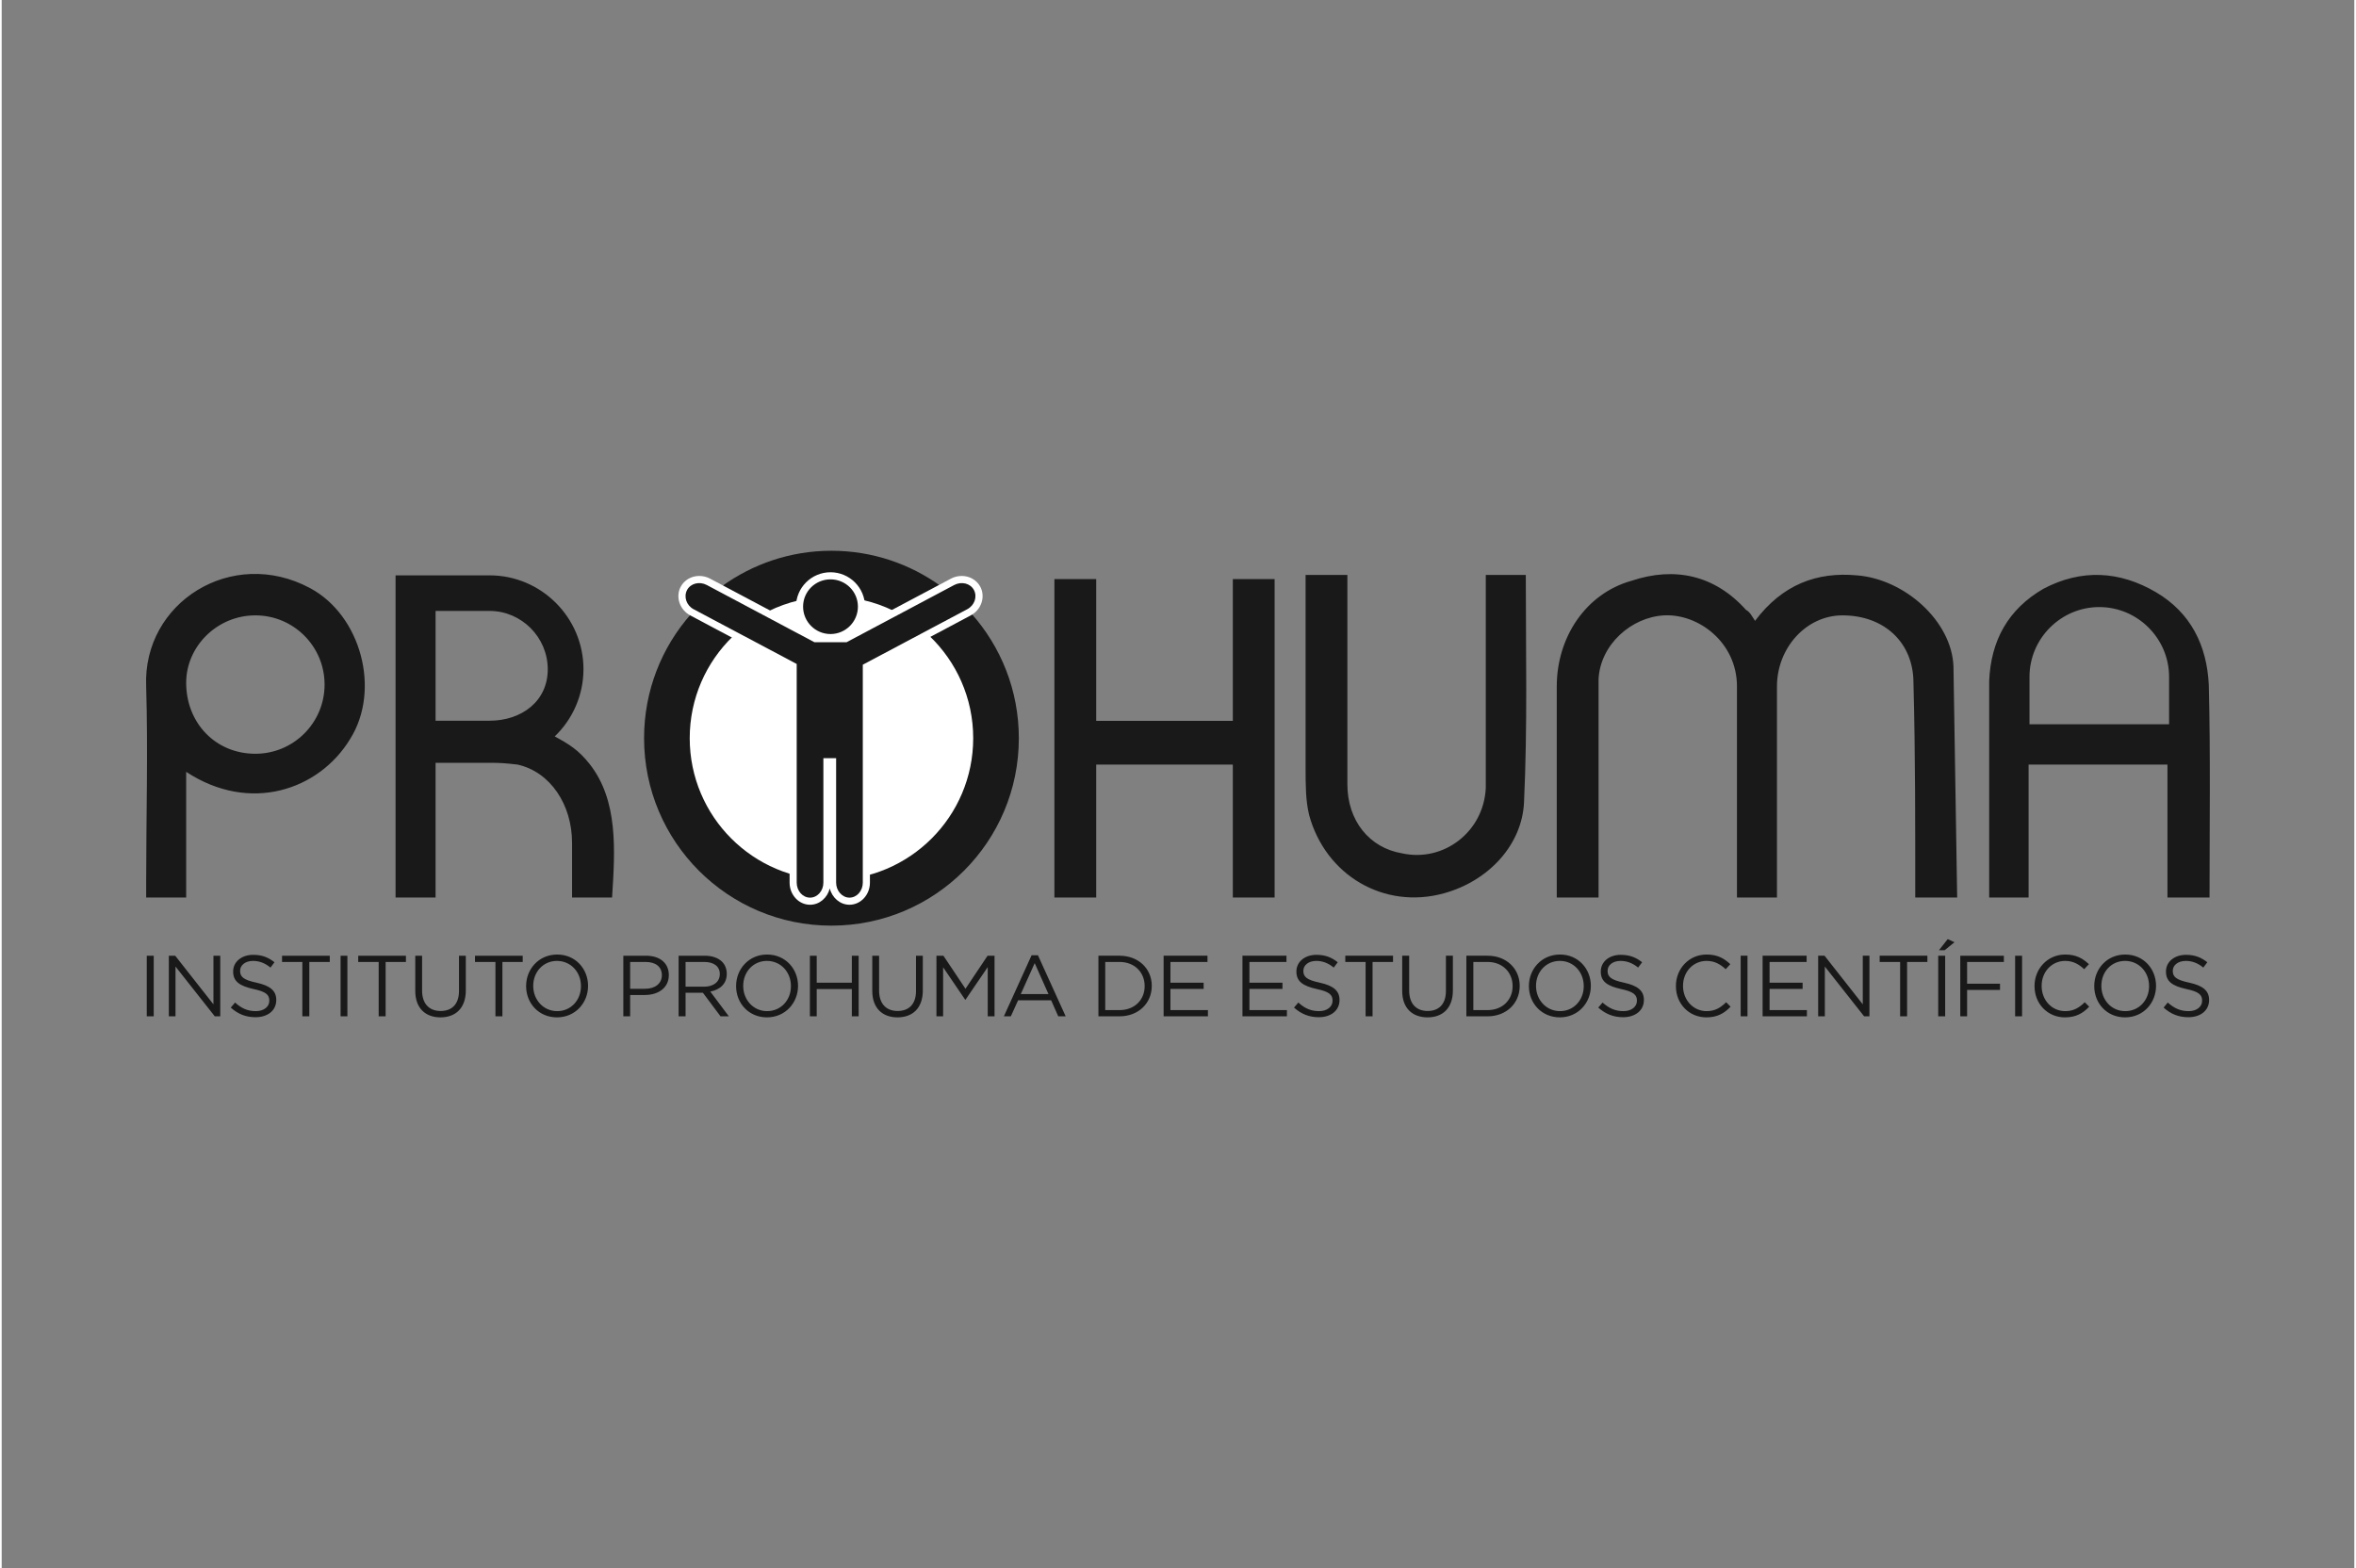
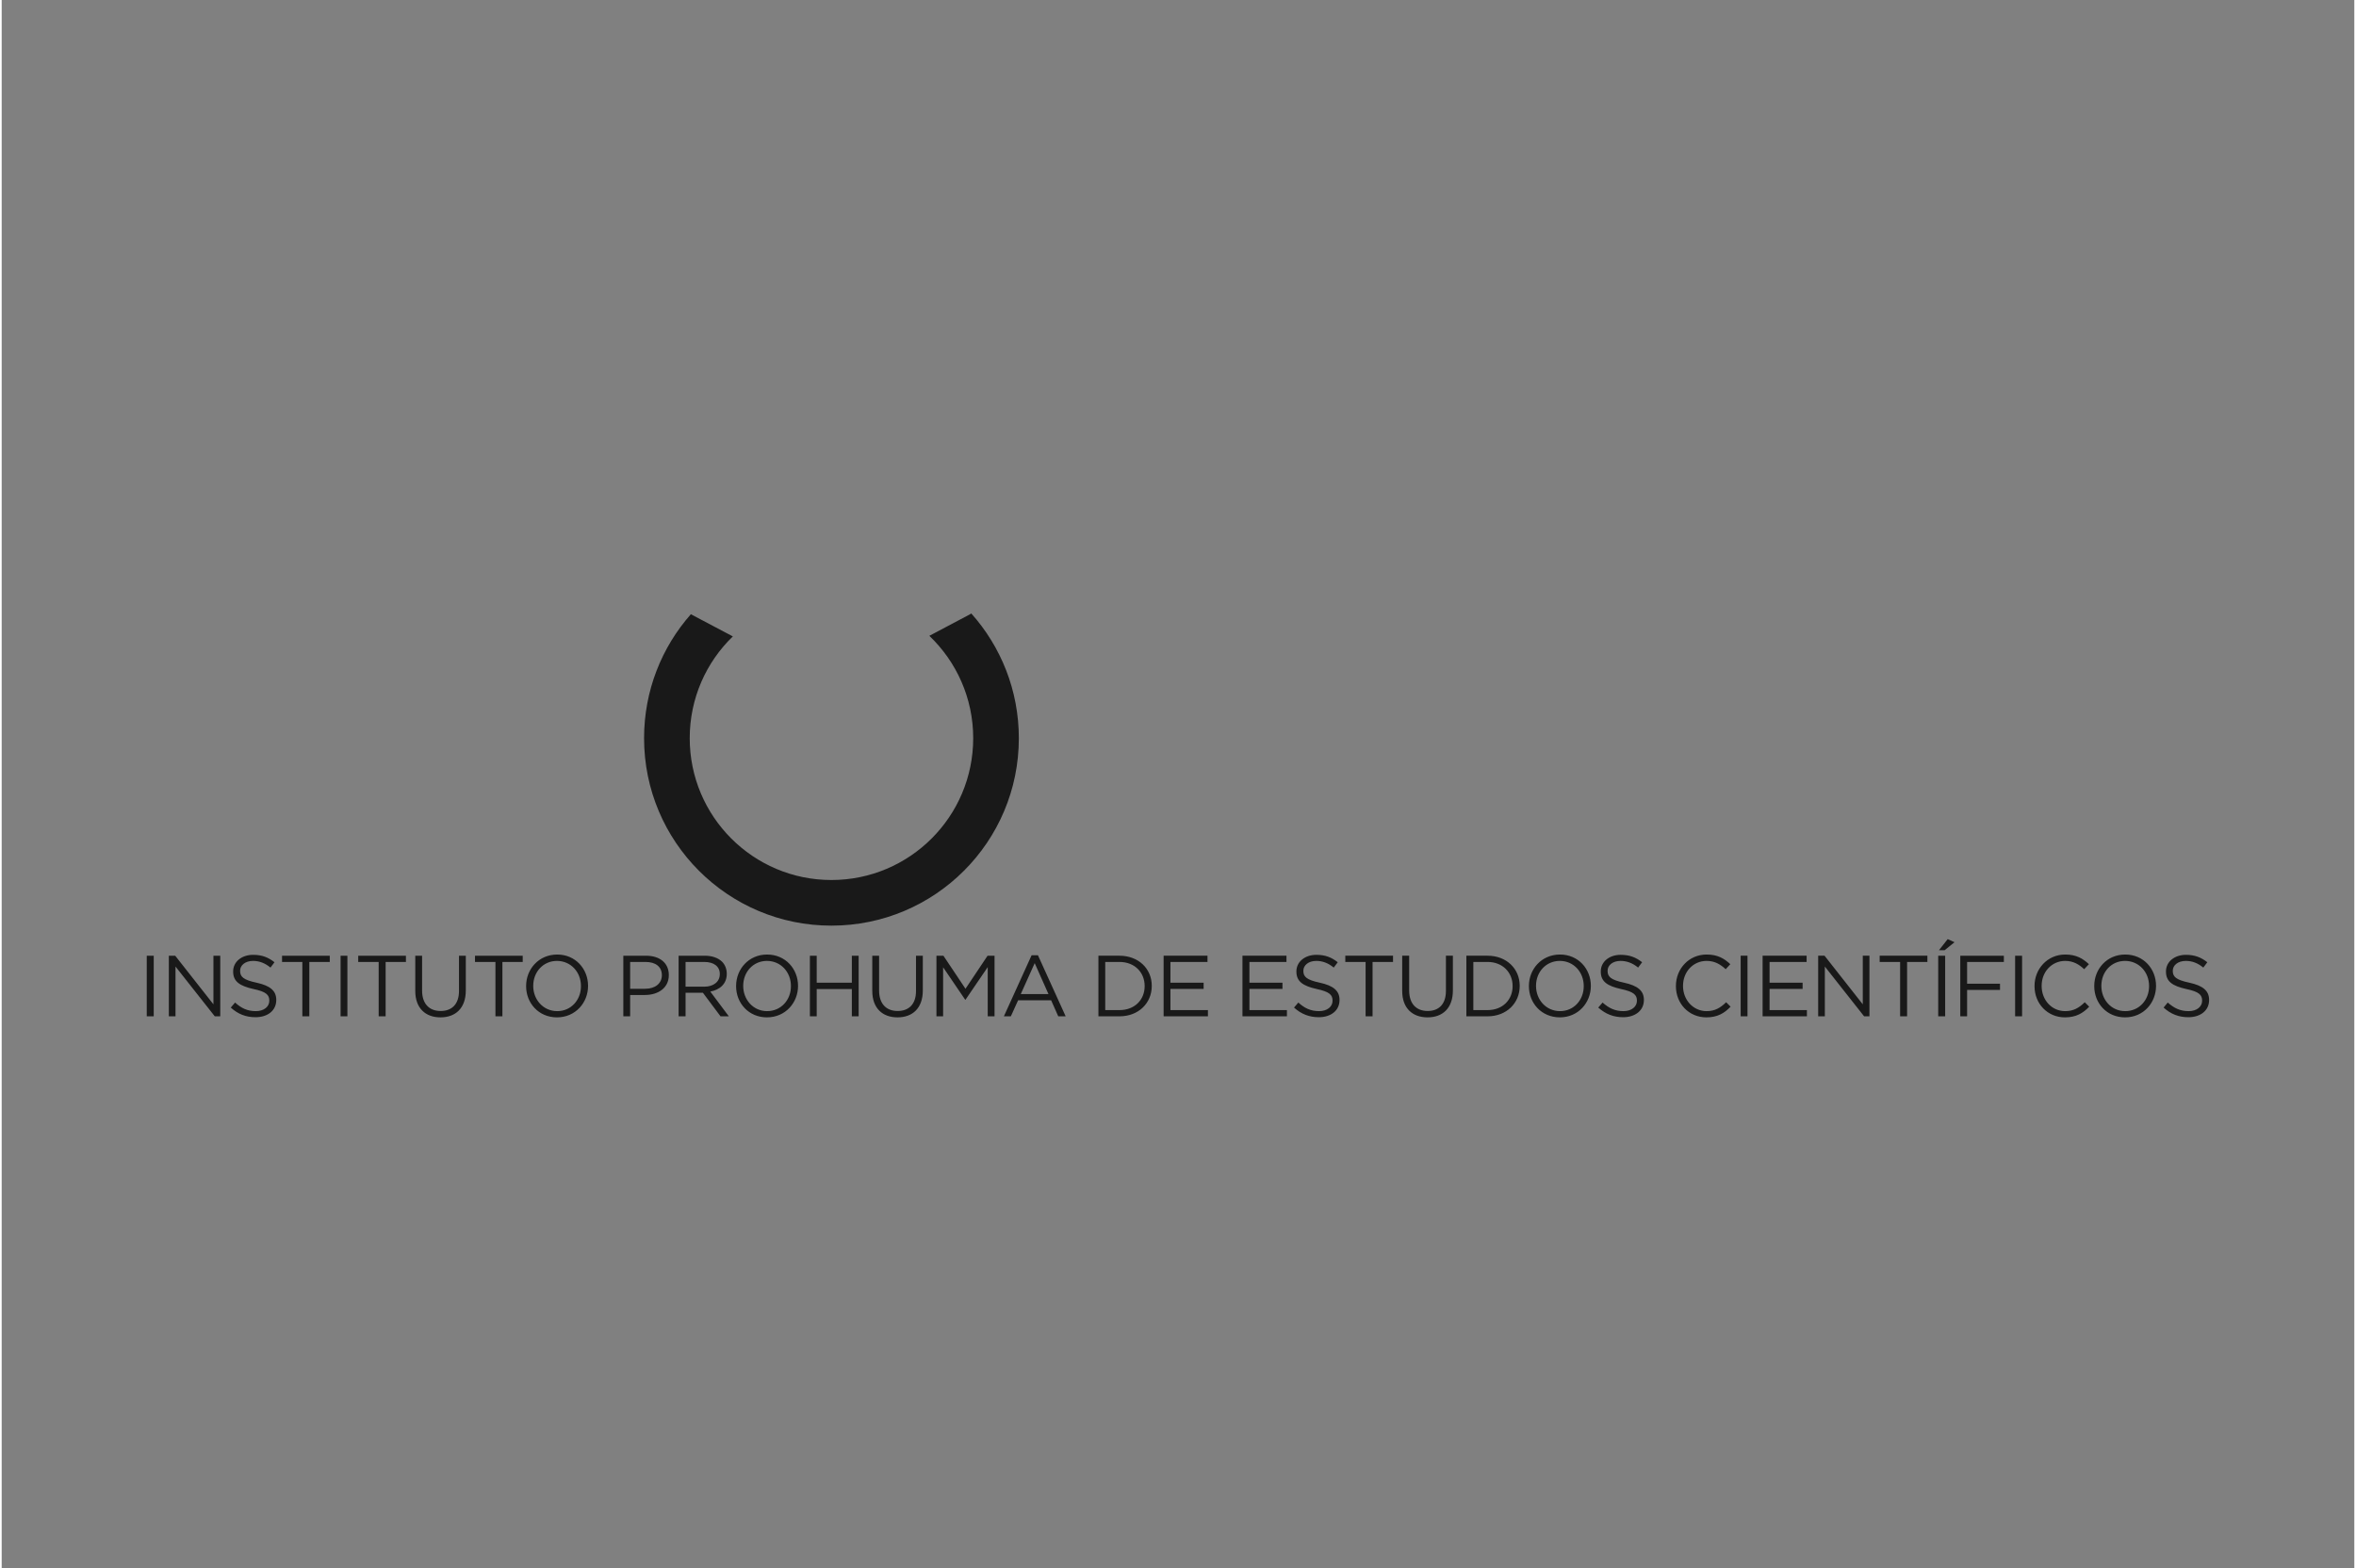
<svg xmlns="http://www.w3.org/2000/svg" xml:space="preserve" width="350px" height="233px" version="1.1" shape-rendering="geometricPrecision" text-rendering="geometricPrecision" image-rendering="optimizeQuality" fill-rule="evenodd" clip-rule="evenodd" viewBox="0 0 158.76 105.84">
  <rect x="0" y="0" width="158.76" height="105.84" fill="#808080" stroke="none" />
  <g id="Camada_x0020_1">
    <rect fill="none" width="158.76" height="105.84" />
  </g>
  <g id="Camada_x0020_1_0">
-     <path fill="#191919" fill-rule="nonzero" d="M107.76 60.57l-2.82 0c0,-4.75 0,-9.5 0,-14.25 0,-3.31 1.96,-6.26 5.03,-7.12 2.95,-0.99 5.65,-0.37 7.74,1.96 0.25,0.13 0.37,0.37 0.61,0.74 1.85,-2.46 4.18,-3.32 6.88,-3.07 3.2,0.25 6.39,3.07 6.51,6.14l0.25 15.6 -2.83 0c0,-4.79 0.01,-9.71 -0.12,-14.49 0,-2.71 -1.97,-4.55 -4.79,-4.55 -2.46,0 -4.42,2.21 -4.42,4.79l0 14.25 -2.7 0c0,-4.75 0,-9.5 0,-14.25 0,-2.95 -2.58,-4.91 -4.92,-4.79 -2.21,0.12 -4.3,1.97 -4.42,4.3l0 14.74 0 0zm-78.48 0l0 0 -2.7 0 0 -9.09 0 -12.65 2.7 0 3.65 0c3.48,0 6.33,2.85 6.33,6.33l0 0c0,1.77 -0.74,3.39 -1.94,4.54 0.94,0.51 1.59,0.89 2.37,1.88 1.91,2.45 1.71,5.76 1.5,8.99l-2.7 0 0 -3.69c0,-2.58 -1.47,-4.79 -3.68,-5.28 -0.8,-0.09 -1.13,-0.12 -1.88,-0.12l-3.65 0 0 9.08 0 0.01zm-16.83 -8.48l0 8.48 -2.7 0c0,-0.37 0,-0.62 0,-0.98 0,-4.43 0.13,-8.85 0,-13.27 -0.24,-5.65 5.78,-9.46 11.06,-6.63 3.44,1.84 4.79,6.88 2.7,10.19 -2.09,3.44 -6.76,5.04 -11.06,2.21zm4.67 -10.56c-2.58,0 -4.67,2.09 -4.67,4.55 0,2.7 1.97,4.79 4.67,4.79 2.58,0 4.67,-2.09 4.67,-4.67 0,-2.58 -2.09,-4.67 -4.67,-4.67l0 0zm12.16 -0.3l0 7.41 3.64 0c2.16,0 3.93,-1.31 3.93,-3.47l0 0c0,-2.16 -1.77,-3.94 -3.93,-3.94l-3.64 0zm116.87 19.34l2.84 0c0,-4.78 0.07,-9.57 -0.05,-14.35 -0.13,-2.67 -1.22,-4.87 -3.56,-6.25 -2.47,-1.45 -5.04,-1.58 -7.59,-0.24 -2.39,1.38 -3.56,3.5 -3.67,6.24 0,4.87 0,9.73 0,14.6l2.66 0 0 -8.97 9.37 0 0 8.97zm0.11 -11.69l-9.42 0 0 -3.2c0,-2.59 2.12,-4.71 4.71,-4.71l0 0c2.59,0 4.71,2.12 4.71,4.71l0 3.2 0 0zm-43.41 -10.08c0,5.16 0.12,10.19 -0.12,15.35 -0.13,2.83 -2.34,5.29 -5.41,6.14 -4.05,1.11 -7.98,-1.22 -9.09,-5.28 -0.24,-0.98 -0.24,-2.08 -0.24,-3.19 0,-4.3 0,-8.6 0,-13.02l2.82 0c0,0.37 0,0.62 0,0.98 0,4.43 0,8.72 0,13.15 0,2.45 1.48,4.29 3.69,4.66 2.82,0.62 5.52,-1.47 5.65,-4.42 0,-4.42 0,-8.84 0,-13.26l0 -1.11 2.7 0 0 0zm-19.77 21.77l0 -8.97c-3.08,0 -6.15,0 -9.22,0l0 8.97 -2.82 0 0 -21.49 2.82 0 0 9.57c3.07,0 6.14,0 9.22,0l0 -9.57 2.82 0 0 21.49 -2.82 0z" />
    <path fill="#191919" fill-rule="nonzero" d="M9.79 68.59l0.47 0 0 -4.09 -0.47 0 0 4.09zm136.1 -0.59l0.28 -0.34c0.43,0.38 0.84,0.58 1.41,0.58 0.55,0 0.91,-0.3 0.91,-0.7l0 -0.01c0,-0.38 -0.2,-0.6 -1.06,-0.78 -0.95,-0.21 -1.38,-0.51 -1.38,-1.18l0 -0.01c0,-0.65 0.57,-1.12 1.35,-1.12 0.59,0 1.02,0.17 1.44,0.5l-0.27 0.36c-0.38,-0.31 -0.76,-0.45 -1.18,-0.45 -0.54,0 -0.88,0.3 -0.88,0.66l0 0.02c0,0.38 0.21,0.6 1.12,0.79 0.91,0.2 1.33,0.54 1.33,1.16l0 0.01c0,0.71 -0.58,1.16 -1.4,1.16 -0.65,0 -1.18,-0.21 -1.67,-0.65l0 0zm-4.68 -1.44l0 -0.02c0,-1.13 0.84,-2.12 2.09,-2.12 1.25,0 2.08,0.98 2.08,2.11l0 0.01c0,1.13 -0.84,2.12 -2.09,2.12 -1.25,0 -2.08,-0.97 -2.08,-2.1zm3.7 0l0 -0.02c0,-0.93 -0.68,-1.69 -1.62,-1.69 -0.94,0 -1.6,0.75 -1.6,1.68l0 0.01c0,0.93 0.67,1.7 1.61,1.7 0.94,0 1.61,-0.75 1.61,-1.68zm-7.73 0l0 -0.02c0,-1.15 0.87,-2.12 2.07,-2.12 0.75,0 1.19,0.27 1.6,0.65l-0.32 0.34c-0.34,-0.32 -0.73,-0.56 -1.28,-0.56 -0.91,0 -1.59,0.74 -1.59,1.68l0 0.01c0,0.95 0.68,1.7 1.59,1.7 0.56,0 0.93,-0.22 1.32,-0.6l0.3 0.3c-0.42,0.44 -0.89,0.72 -1.64,0.72 -1.18,0 -2.05,-0.93 -2.05,-2.1l0 0zm-1.31 2.03l0.47 0 0 -4.09 -0.47 0 0 4.09zm-3.7 -4.09l2.94 0 0 0.42 -2.48 0 0 1.47 2.22 0 0 0.42 -2.22 0 0 1.78 -0.46 0 0 -4.09zm-1.49 0l0.47 0 0 4.09 -0.47 0 0 -4.09zm0.64 -1.12l0.46 0.21 -0.67 0.54 -0.38 0 0.59 -0.75zm-3.21 1.54l-1.38 0 0 -0.42 3.22 0 0 0.42 -1.37 0 0 3.67 -0.47 0 0 -3.67 0 0zm-5.53 -0.42l0.43 0 2.58 3.28 0 -3.28 0.45 0 0 4.09 -0.36 0 -2.65 -3.36 0 3.36 -0.45 0 0 -4.09 0 0zm-3.75 0l2.97 0 0 0.42 -2.5 0 0 1.4 2.23 0 0 0.42 -2.23 0 0 1.43 2.52 0 0 0.42 -2.99 0 0 -4.09 0 0zm-1.48 4.09l0.46 0 0 -4.09 -0.46 0 0 4.09zm-4.37 -2.03l0 -0.02c0,-1.15 0.87,-2.12 2.07,-2.12 0.75,0 1.19,0.27 1.6,0.65l-0.31 0.34c-0.35,-0.32 -0.73,-0.56 -1.29,-0.56 -0.91,0 -1.59,0.74 -1.59,1.68l0 0.01c0,0.95 0.69,1.7 1.59,1.7 0.56,0 0.93,-0.22 1.32,-0.6l0.3 0.3c-0.42,0.44 -0.89,0.72 -1.63,0.72 -1.19,0 -2.06,-0.93 -2.06,-2.1l0 0zm-5.24 1.44l0.29 -0.34c0.43,0.38 0.84,0.58 1.41,0.58 0.55,0 0.91,-0.3 0.91,-0.7l0 -0.01c0,-0.38 -0.21,-0.6 -1.07,-0.78 -0.94,-0.21 -1.37,-0.51 -1.37,-1.18l0 -0.01c0,-0.65 0.57,-1.12 1.34,-1.12 0.6,0 1.03,0.17 1.45,0.5l-0.27 0.36c-0.38,-0.31 -0.77,-0.45 -1.19,-0.45 -0.53,0 -0.87,0.3 -0.87,0.66l0 0.02c0,0.38 0.21,0.6 1.11,0.79 0.92,0.2 1.34,0.54 1.34,1.16l0 0.01c0,0.71 -0.59,1.16 -1.4,1.16 -0.65,0 -1.18,-0.21 -1.68,-0.65l0 0zm-4.68 -1.44l0 -0.02c0,-1.13 0.85,-2.12 2.1,-2.12 1.24,0 2.08,0.98 2.08,2.11l0 0.01c0,1.13 -0.85,2.12 -2.09,2.12 -1.25,0 -2.09,-0.97 -2.09,-2.1zm3.7 0l0 -0.02c0,-0.93 -0.68,-1.69 -1.61,-1.69 -0.94,0 -1.61,0.75 -1.61,1.68l0 0.01c0,0.93 0.68,1.7 1.62,1.7 0.93,0 1.6,-0.75 1.6,-1.68zm-7.92 -2.06l1.43 0c1.28,0 2.17,0.88 2.17,2.03l0 0.01c0,1.16 -0.89,2.05 -2.17,2.05l-1.43 0 0 -4.09 0 0zm0.47 0.42l0 3.25 0.96 0c1.03,0 1.69,-0.71 1.69,-1.61l0 -0.02c0,-0.9 -0.66,-1.62 -1.69,-1.62l-0.96 0zm-4.8 1.96l0 -2.38 0.47 0 0 2.35c0,0.88 0.47,1.38 1.25,1.38 0.75,0 1.23,-0.46 1.23,-1.35l0 -2.38 0.47 0 0 2.34c0,1.2 -0.69,1.82 -1.71,1.82 -1.02,0 -1.71,-0.62 -1.71,-1.78l0 0zm-2.47 -1.96l-1.37 0 0 -0.42 3.22 0 0 0.42 -1.38 0 0 3.67 -0.47 0 0 -3.67 0 0zm-4.83 3.08l0.29 -0.34c0.42,0.38 0.83,0.58 1.4,0.58 0.55,0 0.91,-0.3 0.91,-0.7l0 -0.01c0,-0.38 -0.2,-0.6 -1.06,-0.78 -0.94,-0.21 -1.38,-0.51 -1.38,-1.18l0 -0.01c0,-0.65 0.57,-1.12 1.35,-1.12 0.6,0 1.02,0.17 1.44,0.5l-0.27 0.36c-0.38,-0.31 -0.76,-0.45 -1.18,-0.45 -0.53,0 -0.87,0.3 -0.87,0.66l0 0.02c0,0.38 0.21,0.6 1.11,0.79 0.91,0.2 1.33,0.54 1.33,1.16l0 0.01c0,0.71 -0.58,1.16 -1.4,1.16 -0.64,0 -1.18,-0.21 -1.67,-0.65l0 0zm-3.48 -3.5l2.97 0 0 0.42 -2.5 0 0 1.4 2.23 0 0 0.42 -2.23 0 0 1.43 2.53 0 0 0.42 -3 0 0 -4.09 0 0zm-5.32 0l2.96 0 0 0.42 -2.5 0 0 1.4 2.24 0 0 0.42 -2.24 0 0 1.43 2.53 0 0 0.42 -2.99 0 0 -4.09 0 0zm-4.4 0l1.42 0c1.29,0 2.18,0.88 2.18,2.03l0 0.01c0,1.16 -0.89,2.05 -2.18,2.05l-1.42 0 0 -4.09 0 0zm0.46 0.42l0 3.25 0.96 0c1.04,0 1.7,-0.71 1.7,-1.61l0 -0.02c0,-0.9 -0.66,-1.62 -1.7,-1.62l-0.96 0zm-4.97 -0.45l0.43 0 1.87 4.12 -0.5 0 -0.48 -1.08 -2.23 0 -0.49 1.08 -0.47 0 1.87 -4.12 0 0zm1.14 2.62l-0.93 -2.09 -0.94 2.09 1.87 0zm-7.56 -2.59l0.47 0 1.49 2.23 1.49 -2.23 0.47 0 0 4.09 -0.46 0 0 -3.32 -1.5 2.2 -0.02 0 -1.49 -2.19 0 3.31 -0.45 0 0 -4.09 0 0zm-4.33 2.38l0 -2.38 0.46 0 0 2.35c0,0.88 0.47,1.38 1.25,1.38 0.76,0 1.24,-0.46 1.24,-1.35l0 -2.38 0.46 0 0 2.34c0,1.2 -0.69,1.82 -1.71,1.82 -1.01,0 -1.7,-0.62 -1.7,-1.78l0 0zm-4.21 -2.38l0.46 0 0 1.82 2.37 0 0 -1.82 0.46 0 0 4.09 -0.46 0 0 -1.84 -2.37 0 0 1.84 -0.46 0 0 -4.09zm-4.98 2.06l0 -0.02c0,-1.13 0.85,-2.12 2.09,-2.12 1.25,0 2.09,0.98 2.09,2.11l0 0.01c0,1.13 -0.85,2.12 -2.1,2.12 -1.24,0 -2.08,-0.97 -2.08,-2.1zm3.7 0l0 -0.02c0,-0.93 -0.68,-1.69 -1.62,-1.69 -0.93,0 -1.6,0.75 -1.6,1.68l0 0.01c0,0.93 0.68,1.7 1.61,1.7 0.94,0 1.61,-0.75 1.61,-1.68zm-7.57 -2.06l1.76 0c0.5,0 0.9,0.15 1.16,0.4 0.2,0.2 0.32,0.49 0.32,0.81l0 0.02c0,0.67 -0.47,1.07 -1.11,1.19l1.25 1.67 -0.56 0 -1.19 -1.59 -1.17 0 0 1.59 -0.47 0 0 -4.09 0.01 0zm1.72 2.09c0.61,0 1.05,-0.32 1.05,-0.85l0 -0.01c0,-0.5 -0.39,-0.81 -1.05,-0.81l-1.26 0 0 1.67 1.26 0 0 0zm-5.46 -2.09l1.53 0c0.93,0 1.54,0.49 1.54,1.3l0 0.01c0,0.88 -0.74,1.34 -1.61,1.34l-1 0 0 1.44 -0.46 0 0 -4.09 0 0zm1.48 2.23c0.68,0 1.12,-0.37 1.12,-0.91l0 -0.01c0,-0.58 -0.44,-0.89 -1.1,-0.89l-1.04 0 0 1.81 1.02 0 0 0zm-8.04 -0.17l0 -0.02c0,-1.13 0.85,-2.12 2.1,-2.12 1.24,0 2.08,0.98 2.08,2.11l0 0.01c0,1.13 -0.85,2.12 -2.1,2.12 -1.24,0 -2.08,-0.97 -2.08,-2.1zm3.7 0l0 -0.02c0,-0.93 -0.68,-1.69 -1.62,-1.69 -0.93,0 -1.6,0.75 -1.6,1.68l0 0.01c0,0.93 0.68,1.7 1.62,1.7 0.93,0 1.6,-0.75 1.6,-1.68zm-5.77 -1.64l-1.38 0 0 -0.42 3.22 0 0 0.42 -1.37 0 0 3.67 -0.47 0 0 -3.67 0 0zm-5.41 1.96l0 -2.38 0.46 0 0 2.35c0,0.88 0.47,1.38 1.25,1.38 0.76,0 1.24,-0.46 1.24,-1.35l0 -2.38 0.46 0 0 2.34c0,1.2 -0.69,1.82 -1.71,1.82 -1.01,0 -1.7,-0.62 -1.7,-1.78l0 0zm-2.47 -1.96l-1.38 0 0 -0.42 3.22 0 0 0.42 -1.37 0 0 3.67 -0.47 0 0 -3.67 0 0zm-2.57 3.67l0.46 0 0 -4.09 -0.46 0 0 4.09zm-2.58 -3.67l-1.37 0 0 -0.42 3.22 0 0 0.42 -1.38 0 0 3.67 -0.47 0 0 -3.67 0 0zm-4.83 3.08l0.29 -0.34c0.42,0.38 0.83,0.58 1.4,0.58 0.55,0 0.91,-0.3 0.91,-0.7l0 -0.01c0,-0.38 -0.2,-0.6 -1.06,-0.78 -0.94,-0.21 -1.38,-0.51 -1.38,-1.18l0 -0.01c0,-0.65 0.57,-1.12 1.35,-1.12 0.6,0 1.02,0.17 1.44,0.5l-0.27 0.36c-0.38,-0.31 -0.76,-0.45 -1.18,-0.45 -0.53,0 -0.87,0.3 -0.87,0.66l0 0.02c0,0.38 0.21,0.6 1.11,0.79 0.91,0.2 1.33,0.54 1.33,1.16l0 0.01c0,0.71 -0.58,1.16 -1.4,1.16 -0.65,0 -1.18,-0.21 -1.67,-0.65l0 0zm-4.18 -3.5l0.43 0 2.58 3.28 0 -3.28 0.46 0 0 4.09 -0.37 0 -2.65 -3.36 0 3.36 -0.45 0 0 -4.09z" />
-     <path fill="white" fill-rule="nonzero" d="M45.95 50.24c0,-5.82 4.72,-10.53 10.53,-10.53 5.82,0 10.53,4.71 10.53,10.53 0,5.82 -4.71,10.53 -10.53,10.53 -5.81,0 -10.53,-4.71 -10.53,-10.53z" />
-     <path fill="#191919" fill-rule="nonzero" d="M51.74 41.25c1.28,-0.63 2.73,-0.99 4.25,-0.99 1.51,0 2.93,0.34 4.19,0.96l3.17 -1.68c-2.07,-1.49 -4.61,-2.37 -7.36,-2.37 -2.77,0 -5.33,0.9 -7.41,2.41l3.16 1.67 0 0z" />
    <path fill="#191919" fill-rule="nonzero" d="M65.43 41.4c-0.03,0.02 -0.06,0.04 -0.09,0.06l-2.74 1.45c1.82,1.74 2.96,4.19 2.96,6.91 0,5.28 -4.28,9.57 -9.57,9.57 -5.28,0 -9.56,-4.29 -9.56,-9.57 0,-2.69 1.11,-5.13 2.91,-6.87l-2.82 -1.49c0,0 0,-0.01 -0.01,-0.01 -1.97,2.23 -3.16,5.16 -3.16,8.37 0,6.99 5.66,12.65 12.64,12.65 6.99,0 12.65,-5.66 12.65,-12.65 0,-3.23 -1.21,-6.18 -3.21,-8.42z" />
-     <path fill="white" fill-rule="nonzero" d="M66.04 39.6c-0.24,-0.45 -0.72,-0.73 -1.25,-0.73 -0.25,0 -0.51,0.06 -0.73,0.18l-6.33 3.36c0.33,-0.4 0.53,-0.91 0.53,-1.47 0,-1.28 -1.05,-2.32 -2.33,-2.32 -1.28,0 -2.33,1.04 -2.33,2.32 0,0.56 0.2,1.07 0.53,1.47l-6.33 -3.36c-0.22,-0.12 -0.48,-0.18 -0.73,-0.18 -0.53,0 -1.01,0.28 -1.25,0.73 -0.36,0.68 -0.07,1.56 0.66,1.94l6.69 3.56 0 14.47c0,0.82 0.62,1.49 1.38,1.49 0.64,0 1.17,-0.47 1.33,-1.1 0.16,0.63 0.7,1.1 1.33,1.1 0.76,0 1.38,-0.67 1.38,-1.49l0 -14.42 6.79 -3.61c0.73,-0.38 1.02,-1.26 0.66,-1.94l0 0z" />
-     <path fill="#191919" fill-rule="nonzero" d="M65.61 39.82c-0.24,-0.45 -0.83,-0.6 -1.33,-0.34l-7.26 3.86 -2.18 0 -7.26 -3.86c-0.5,-0.26 -1.09,-0.11 -1.33,0.34 -0.24,0.46 -0.04,1.04 0.45,1.3l6.95 3.69 0 1.46 0 4.9 0 8.4c0,0.55 0.4,1.01 0.9,1.01 0.5,0 0.9,-0.46 0.9,-1.01l0 -8.4 0.86 0 0 8.4c0,0.55 0.41,1.01 0.9,1.01 0.5,0 0.9,-0.46 0.9,-1.01l0 -8.4 0 -4.9 0 -1.41 7.04 -3.74c0.5,-0.26 0.7,-0.84 0.46,-1.3zm-11.53 1.12c0,-1.02 0.83,-1.84 1.85,-1.84 1.02,0 1.85,0.82 1.85,1.84 0,1.02 -0.83,1.85 -1.85,1.85 -1.02,0 -1.85,-0.83 -1.85,-1.85z" />
  </g>
</svg>